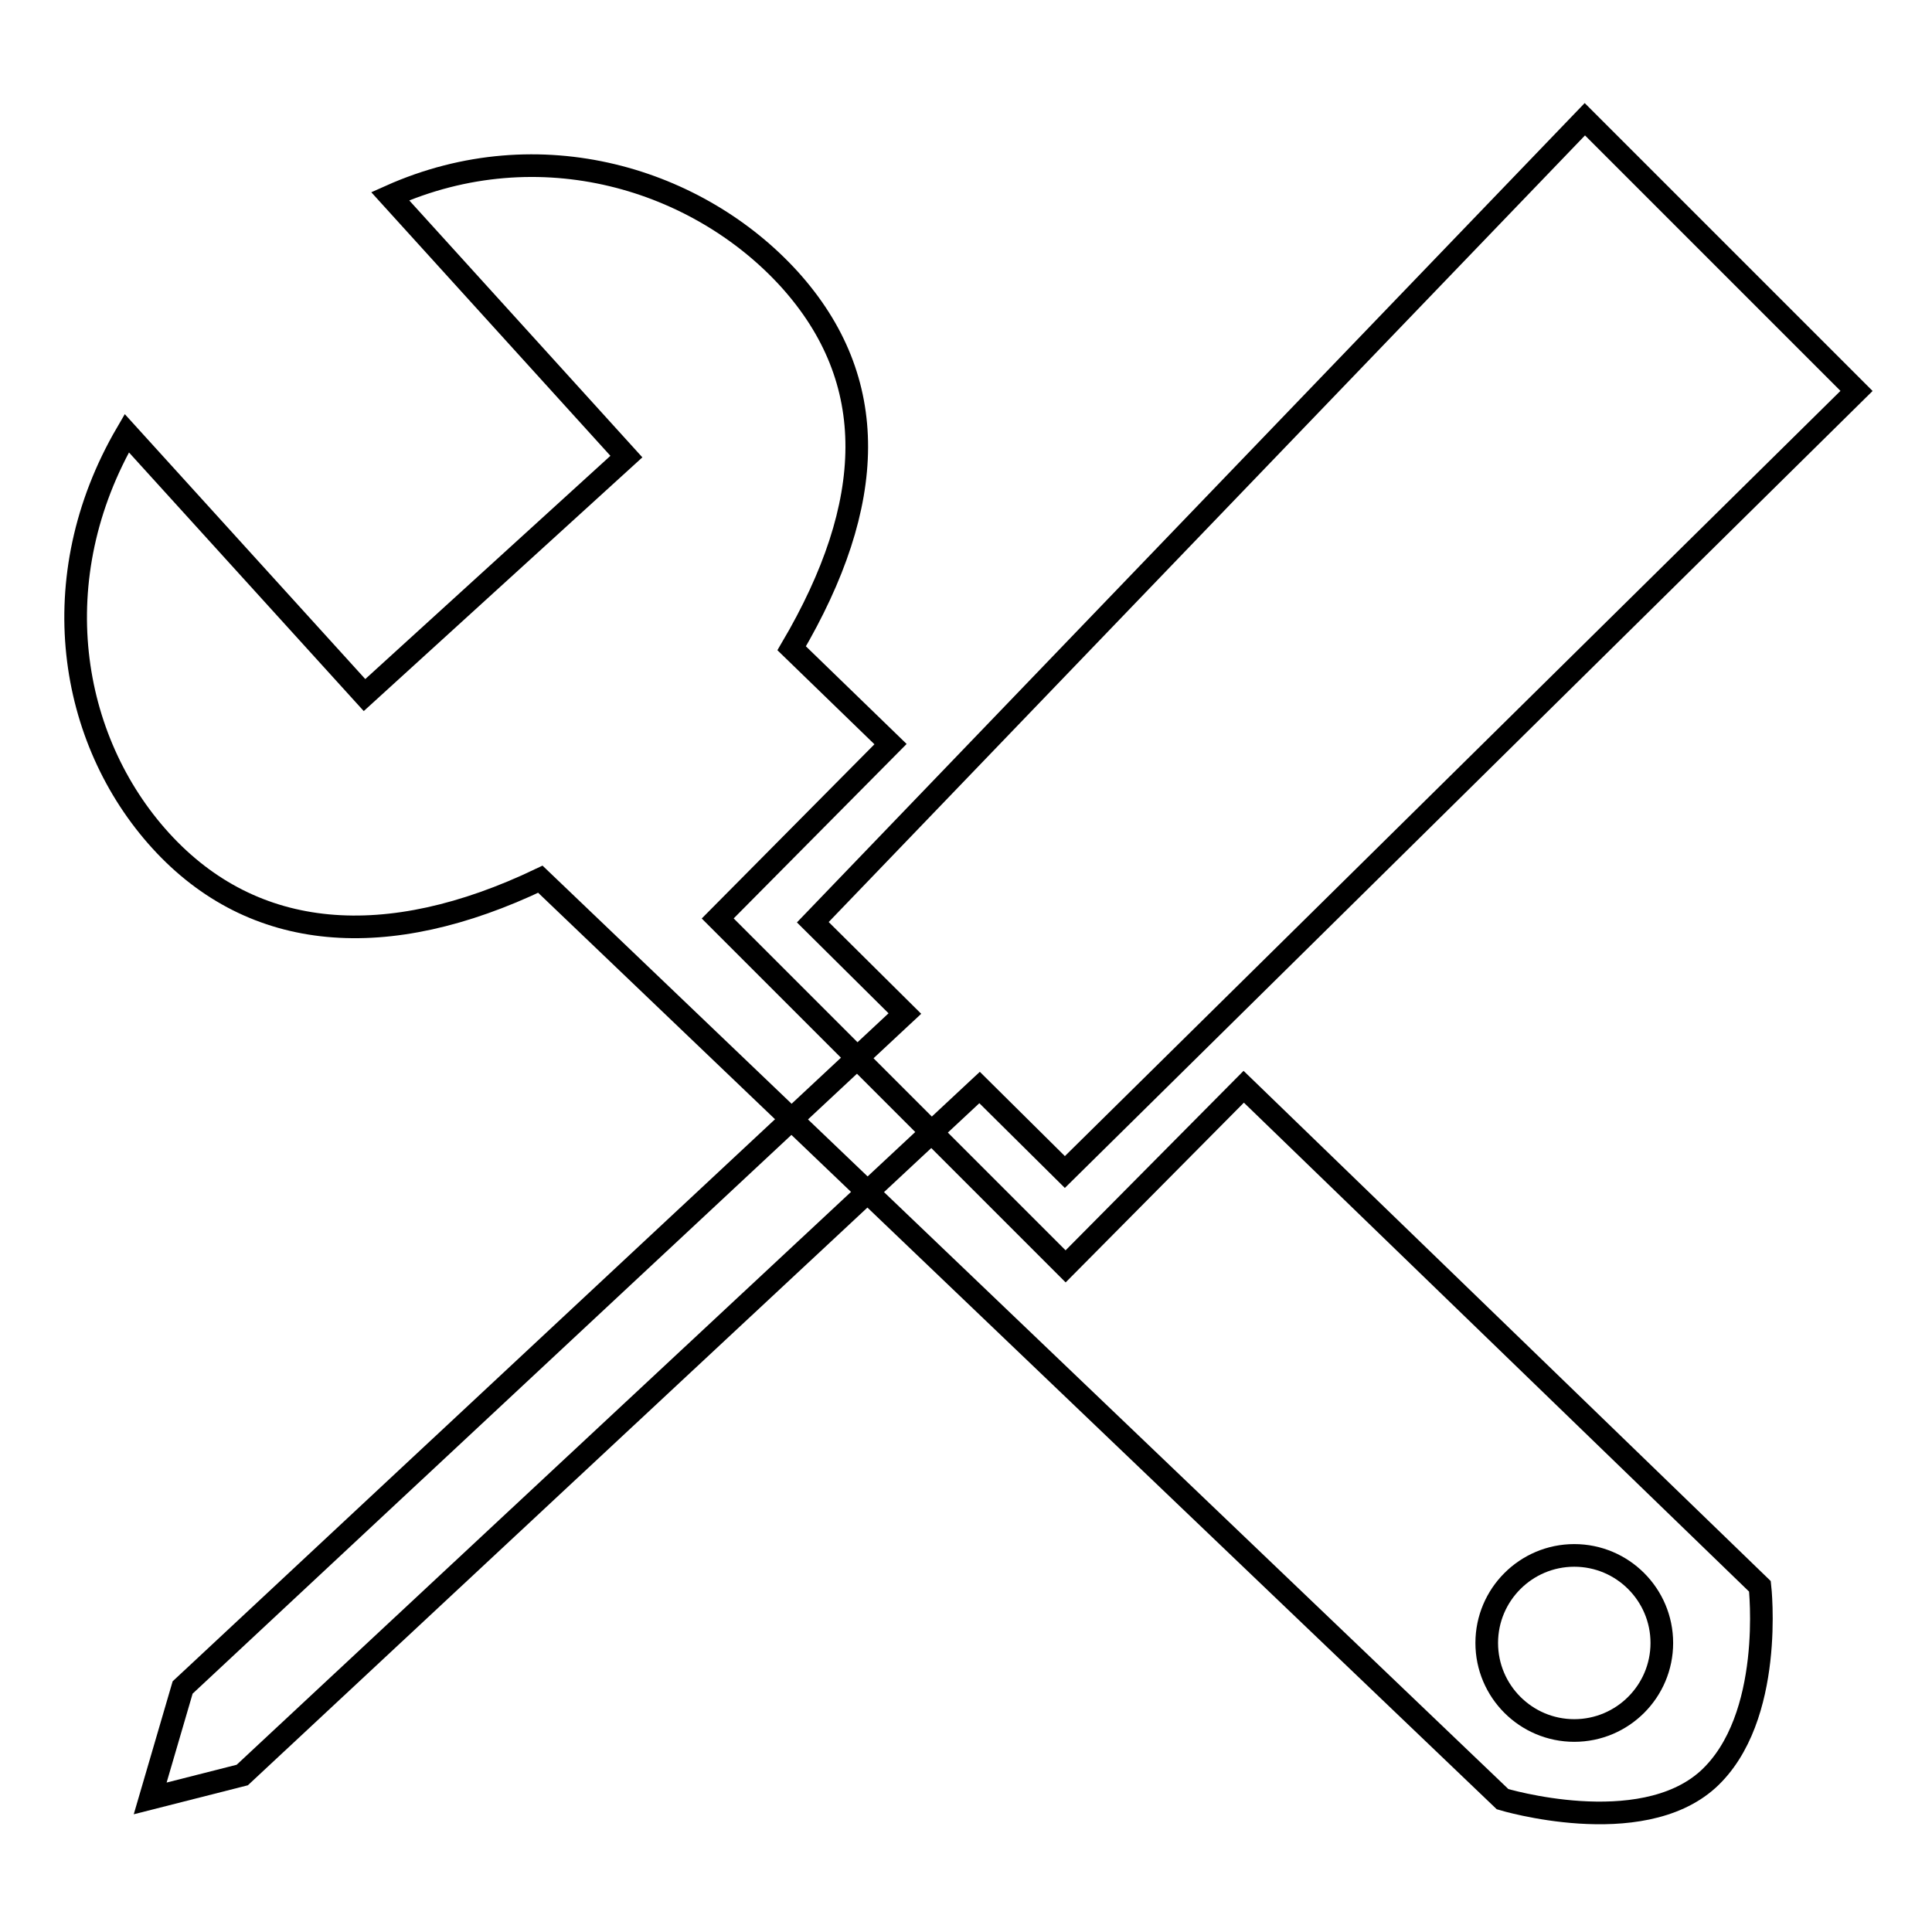
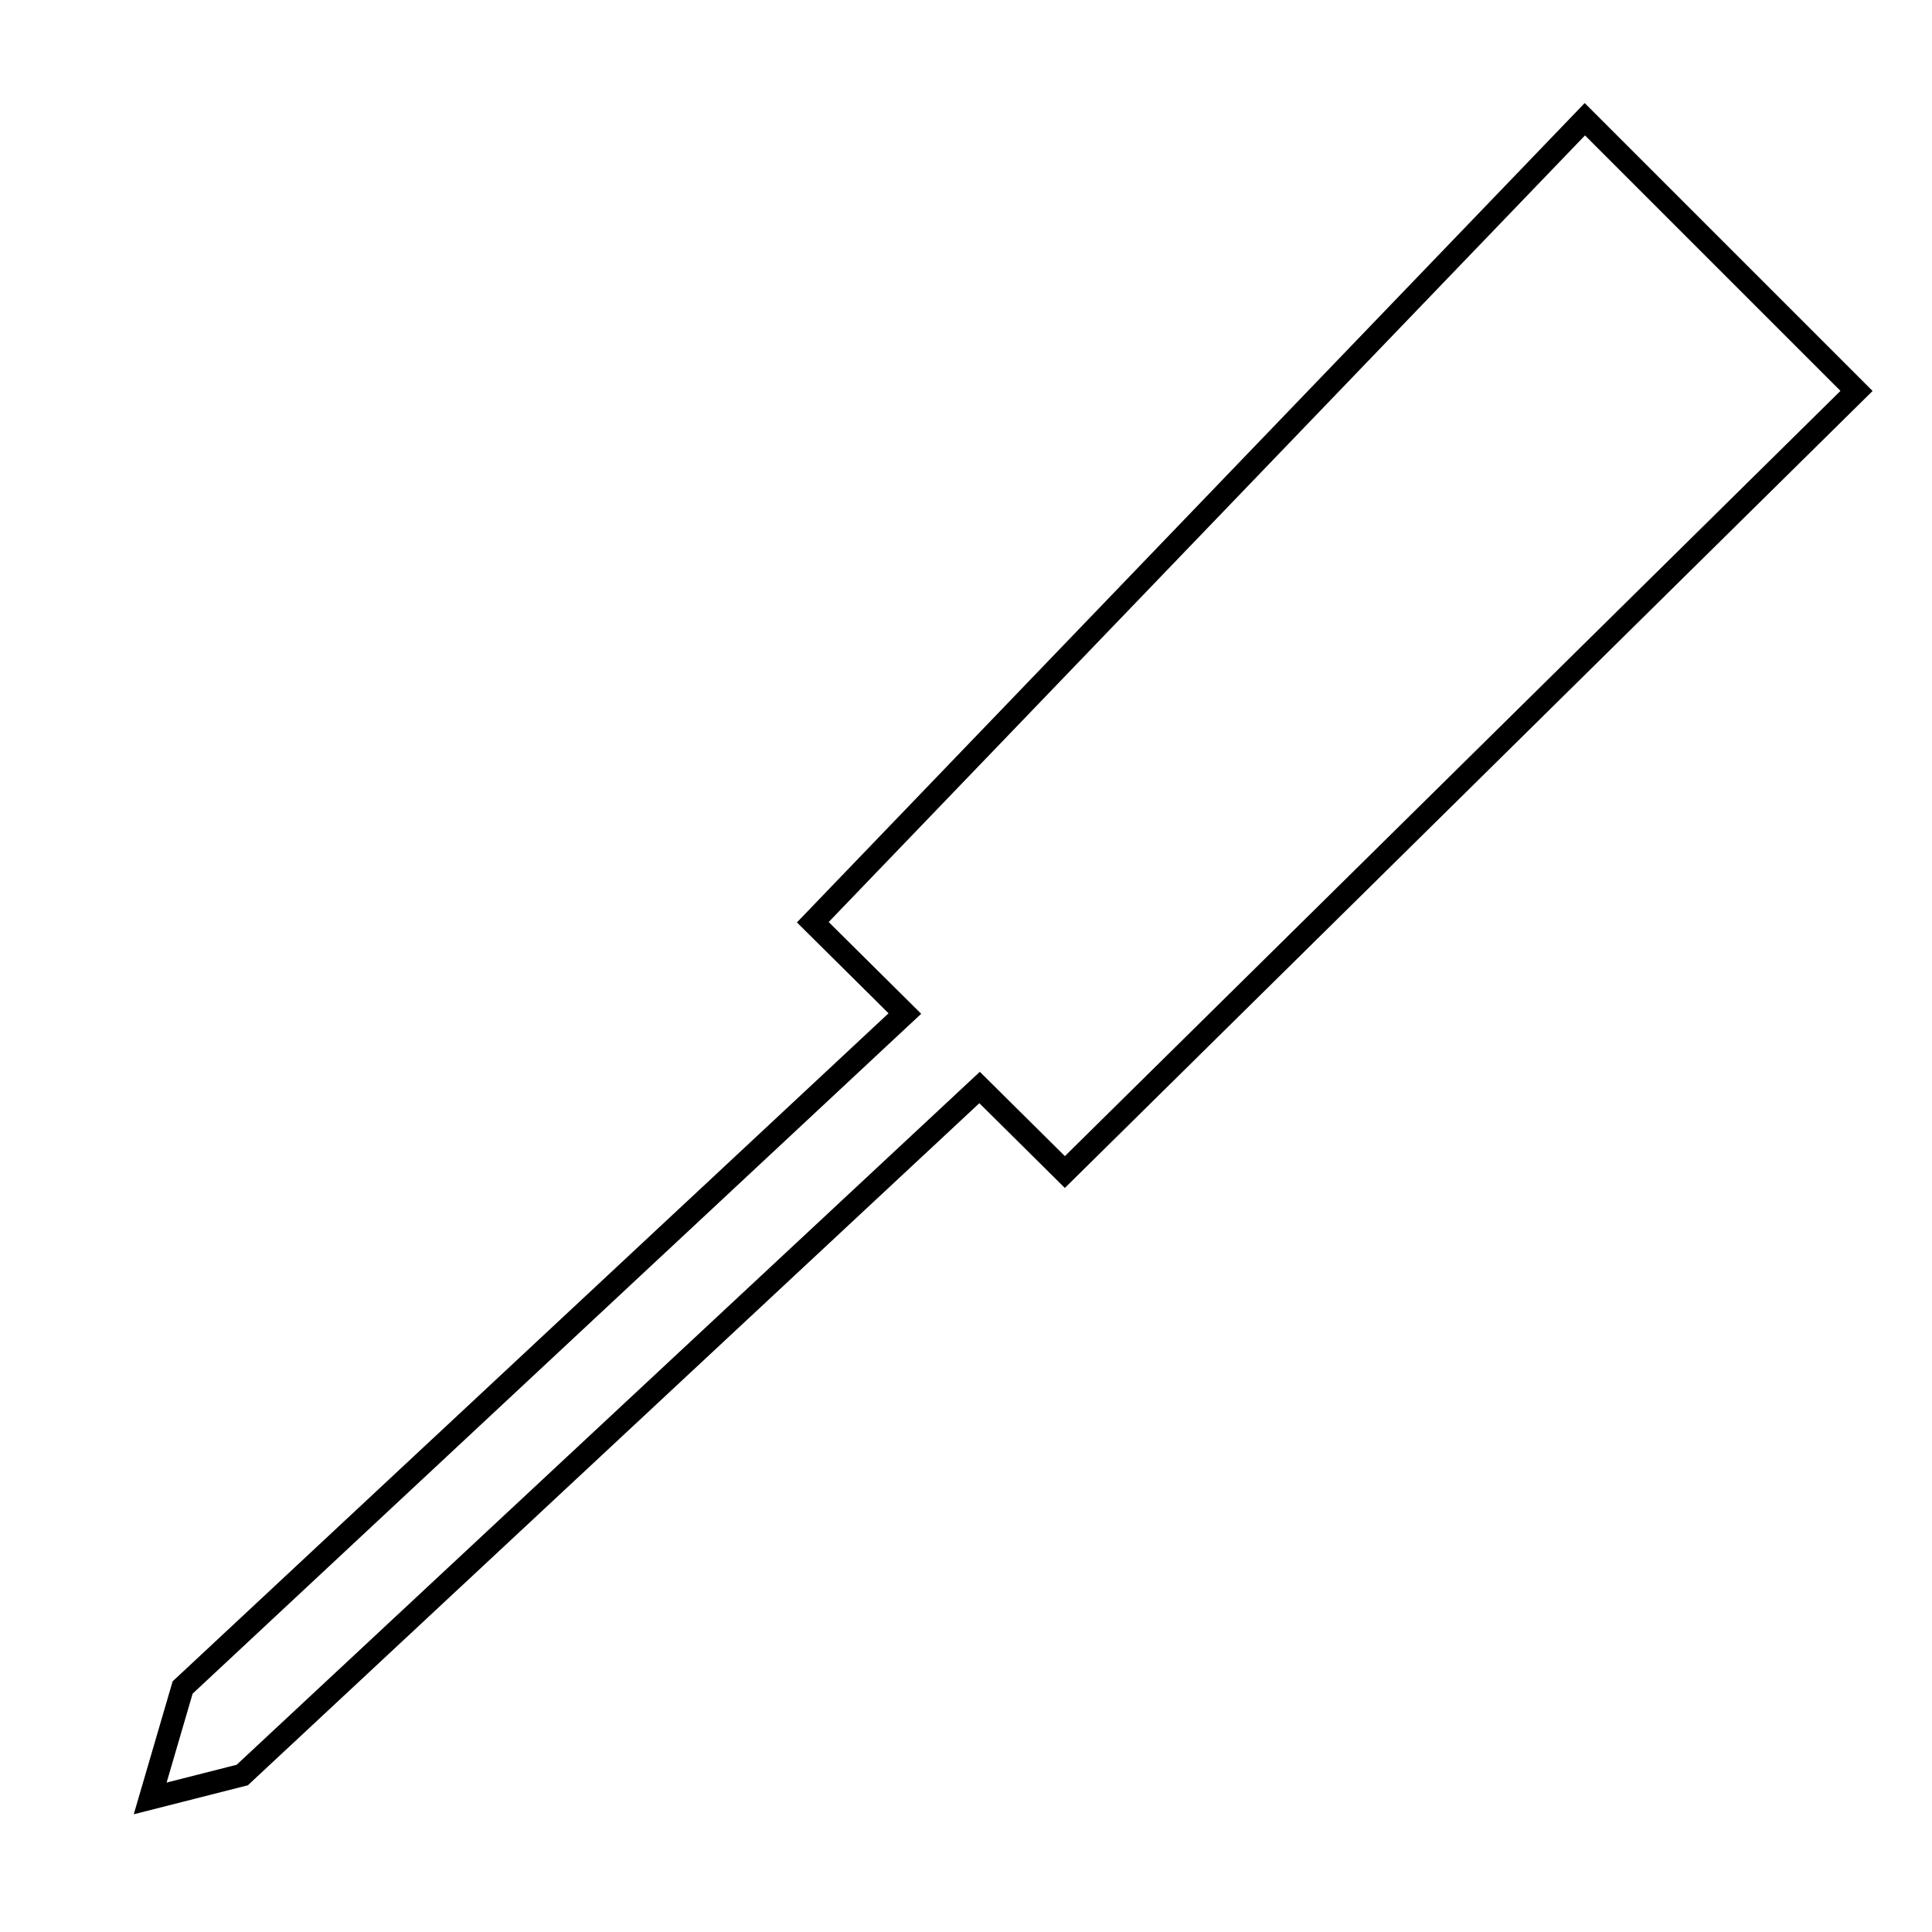
<svg xmlns="http://www.w3.org/2000/svg" version="1.1" x="0px" y="0px" viewBox="0 0 256 256" enable-background="new 0 0 256 256" xml:space="preserve">
  <g>
    <g>
      <path stroke-width="3" fill-opacity="0" stroke="#000000" d="M246,51.8l-36-36L107.7,122.2l12.2,12.1l-95.7,89.3l-4.3,14.7l12.2-3.1l97.7-91.1l11.3,11.2L246,51.8z" />
-       <path stroke-width="3" fill-opacity="0" stroke="#000000" d="M233.2,210.2L164.8,144l-23.6,23.8l-46.1-46.1L118,98.6l-13.1-12.7c11.3-19.2,11.8-35.5-0.3-48.9c-12-13.2-33-19.9-52.9-11L83,60.5L48.3,92.1L16.8,57.4c-11.2,19.2-7.7,40.6,4.5,54c12.3,13.5,30,14.8,50.3,5.1l127.5,121.9c0,0,18.2,5.5,27.2-2.6C235.2,227.7,233.2,210.2,233.2,210.2z M208.6,229.3c-6.4,0-11.6-5.2-11.6-11.6c0-6.4,5.2-11.6,11.6-11.6c6.4,0,11.6,5.2,11.6,11.6C220.2,224.1,215,229.3,208.6,229.3z" />
    </g>
  </g>
</svg>